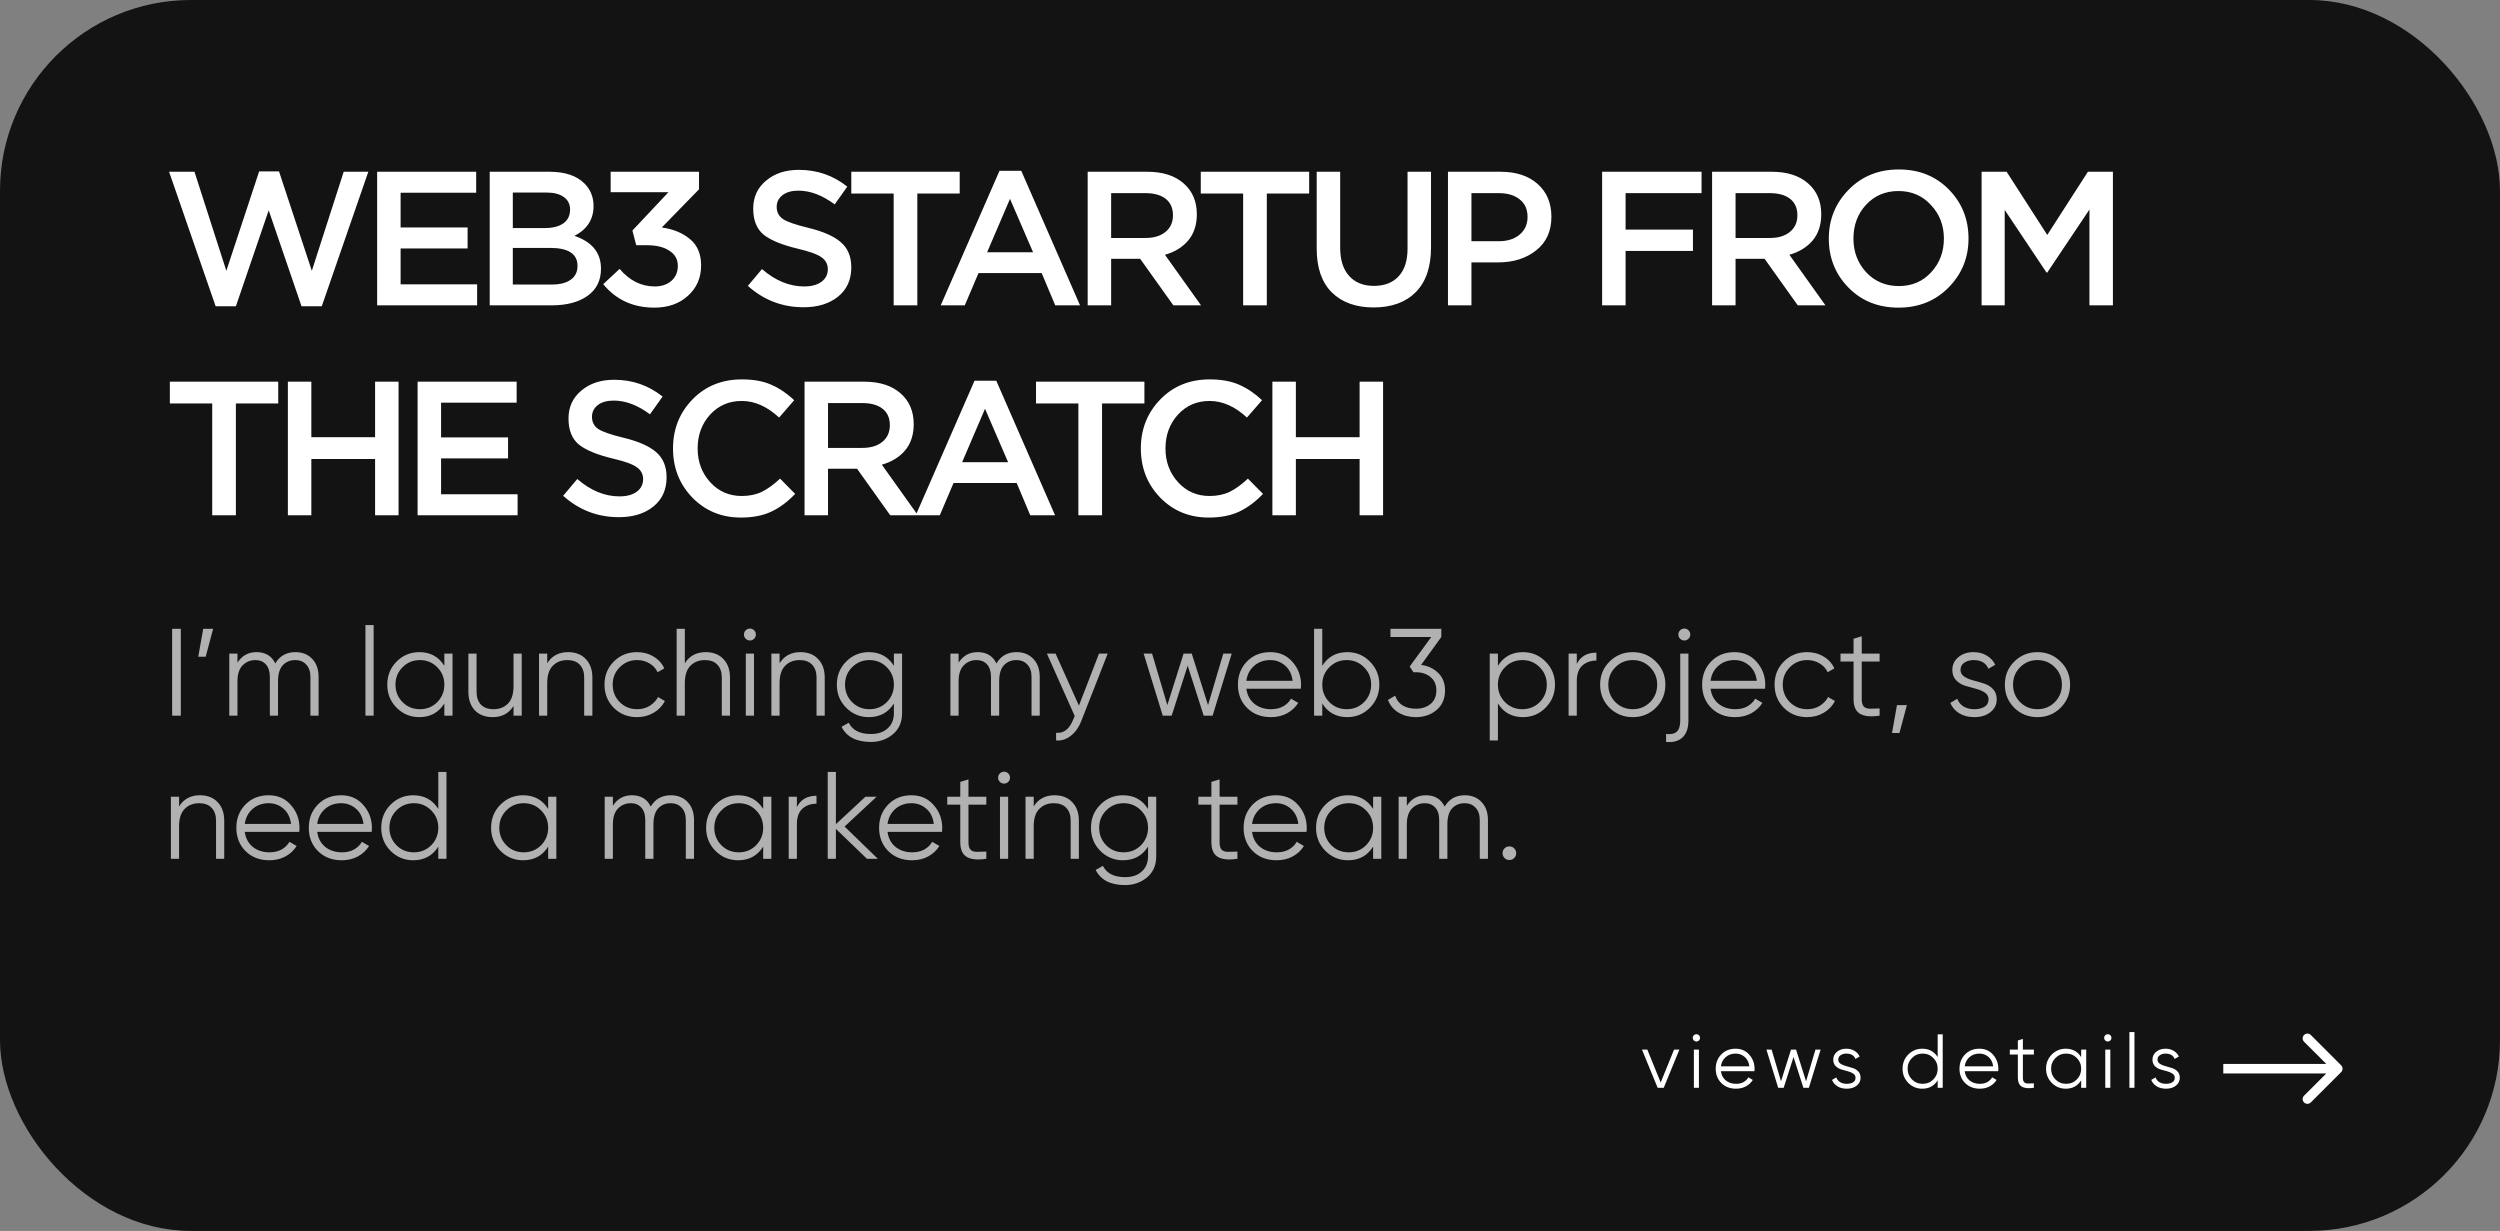
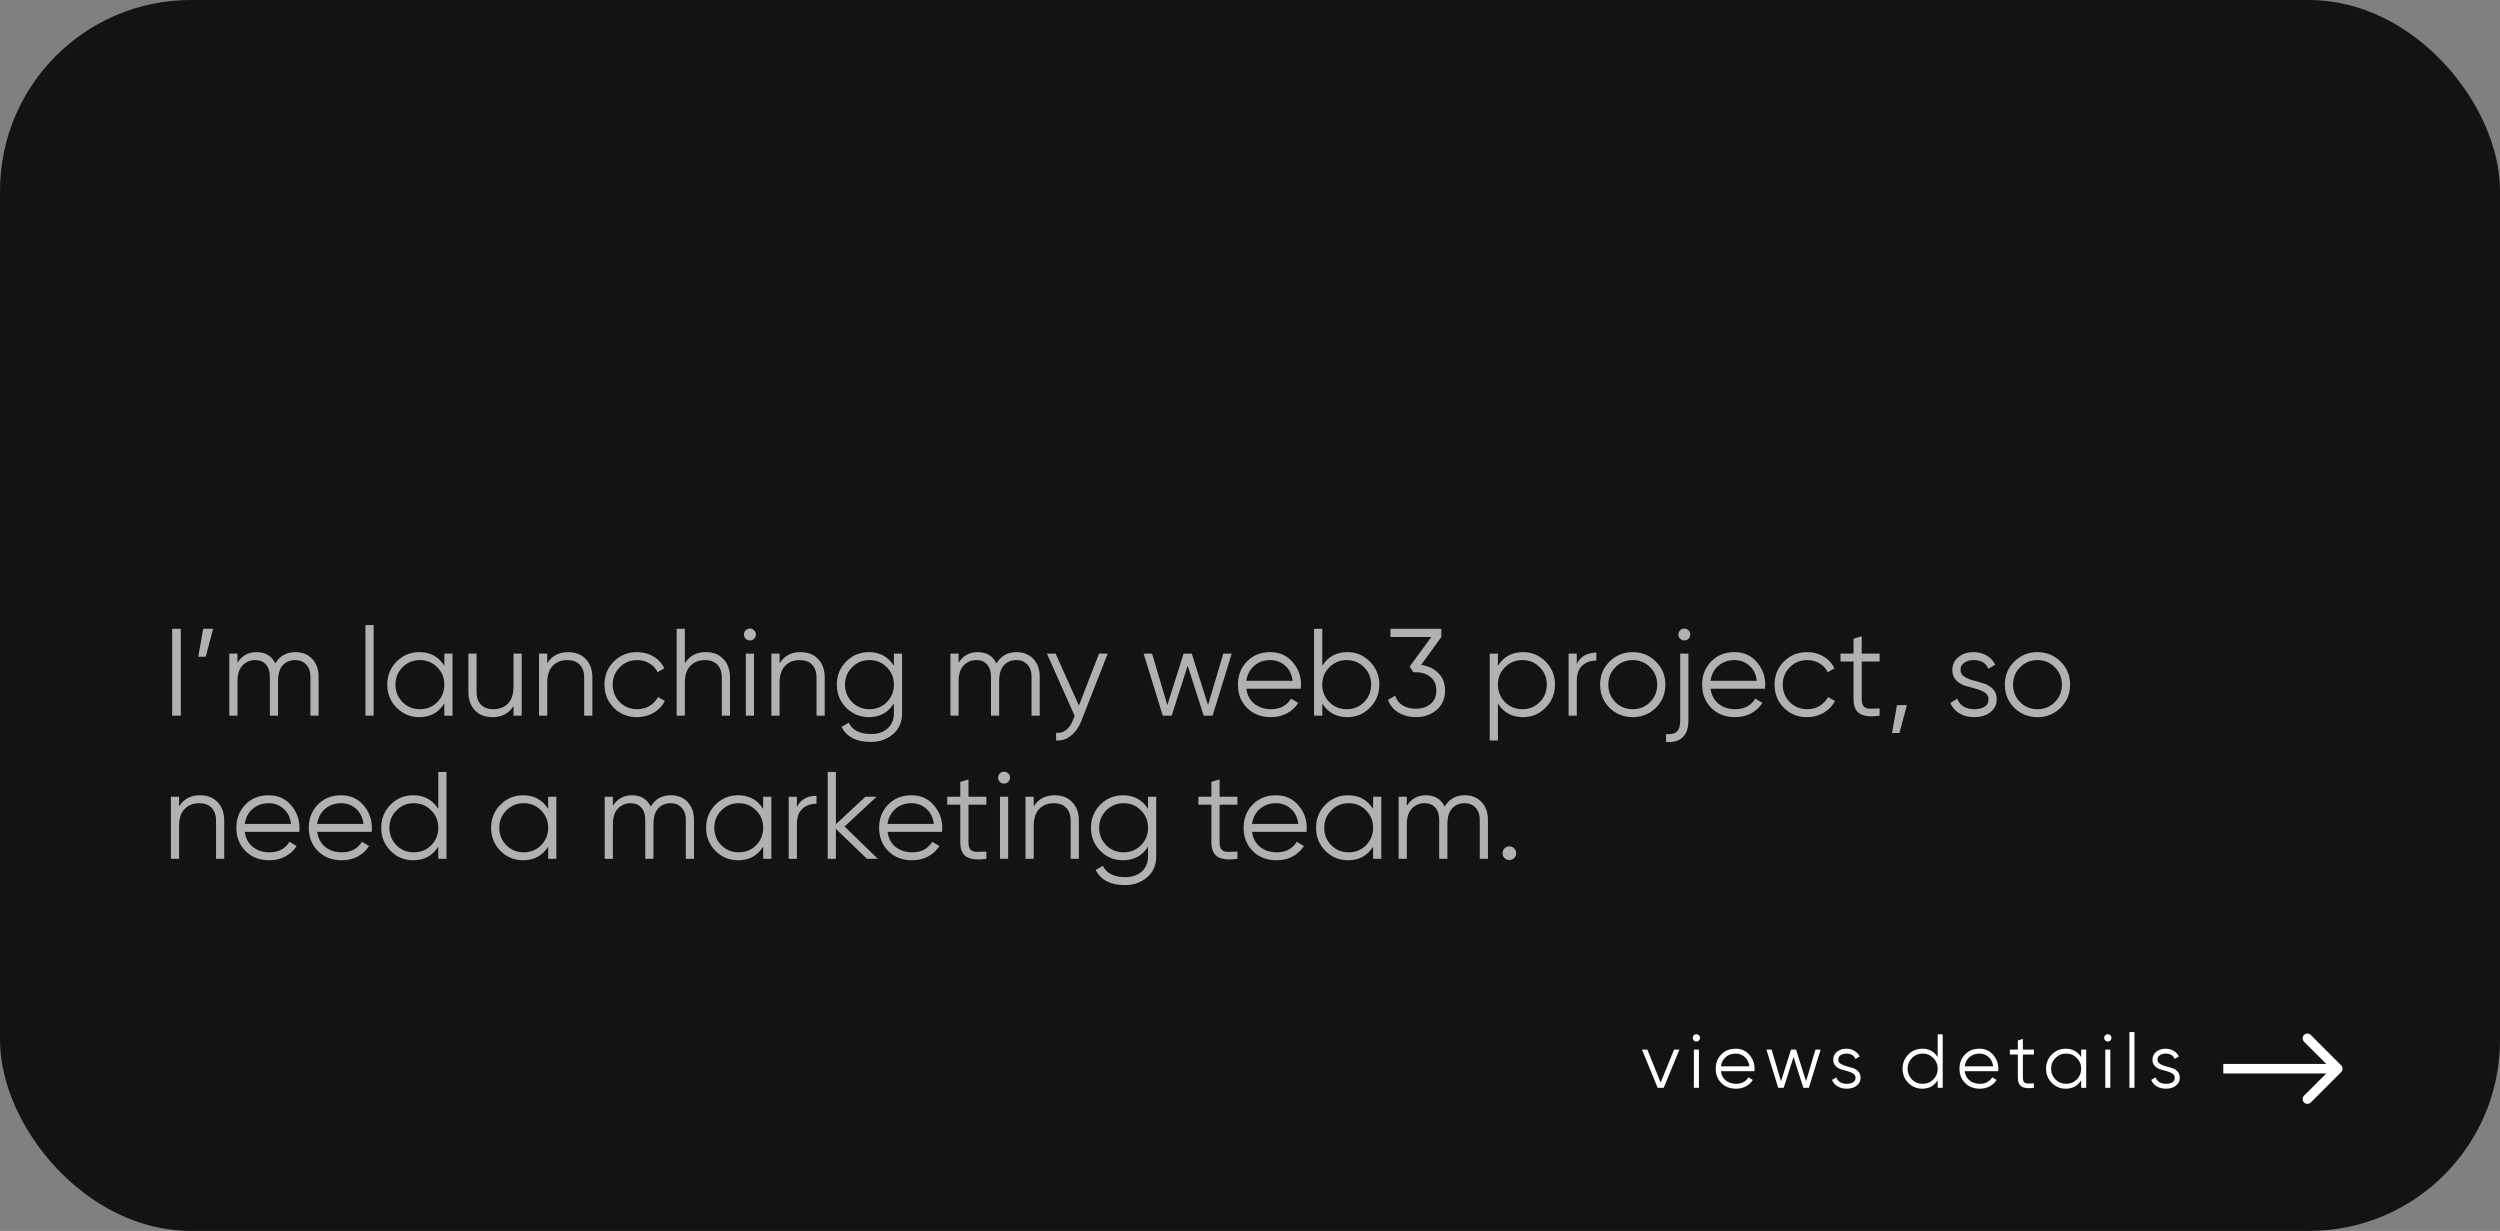
<svg xmlns="http://www.w3.org/2000/svg" width="262" height="129" viewBox="0 0 262 129" fill="none">
  <rect x="0" y="0" width="262" height="129" fill="#808080" stroke="none" />
  <rect width="262" height="129" rx="20" fill="#131313" />
-   <path d="M22.6 32.1L17.72 18H20.38L23.72 28.38L27.16 17.96H29.24L32.68 28.38L36.02 18H38.6L33.72 32.1H31.6L28.16 22.04L24.72 32.1H22.6ZM39.524 32V18H49.904V20.2H41.984V23.84H49.004V26.04H41.984V29.8H50.004V32H39.524ZM51.323 32V18H57.603C59.216 18 60.436 18.413 61.263 19.24C61.889 19.867 62.203 20.653 62.203 21.6C62.203 22.987 61.536 24.027 60.203 24.72C62.056 25.347 62.983 26.493 62.983 28.16C62.983 29.387 62.516 30.333 61.583 31C60.649 31.667 59.389 32 57.803 32H51.323ZM53.743 23.9H57.103C57.916 23.9 58.556 23.74 59.023 23.42C59.503 23.087 59.743 22.6 59.743 21.96C59.743 21.4 59.529 20.967 59.103 20.66C58.676 20.34 58.069 20.18 57.283 20.18H53.743V23.9ZM53.743 29.82H57.823C58.676 29.82 59.336 29.653 59.803 29.32C60.283 28.987 60.523 28.5 60.523 27.86C60.523 26.607 59.563 25.98 57.643 25.98H53.743V29.82ZM68.576 32.24C66.35 32.24 64.563 31.42 63.216 29.78L64.936 28.18C65.976 29.407 67.203 30.02 68.616 30.02C69.323 30.02 69.903 29.827 70.356 29.44C70.81 29.04 71.036 28.513 71.036 27.86C71.036 27.18 70.743 26.653 70.156 26.28C69.583 25.893 68.803 25.7 67.816 25.7H66.676L66.276 24.16L70.056 20.14H63.996V18H73.256V19.84L69.356 23.84C70.583 24.013 71.576 24.427 72.336 25.08C73.096 25.72 73.476 26.633 73.476 27.82C73.476 29.113 73.016 30.173 72.096 31C71.19 31.827 70.016 32.24 68.576 32.24ZM84.216 32.2C81.989 32.2 80.042 31.453 78.376 29.96L79.856 28.2C81.256 29.413 82.729 30.02 84.276 30.02C85.036 30.02 85.636 29.86 86.076 29.54C86.529 29.207 86.756 28.767 86.756 28.22C86.756 27.7 86.542 27.287 86.116 26.98C85.689 26.66 84.849 26.353 83.596 26.06C81.969 25.673 80.782 25.187 80.036 24.6C79.302 24 78.936 23.087 78.936 21.86C78.936 20.66 79.382 19.687 80.276 18.94C81.169 18.18 82.316 17.8 83.716 17.8C85.636 17.8 87.329 18.387 88.796 19.56L87.476 21.42C86.182 20.46 84.916 19.98 83.676 19.98C82.969 19.98 82.409 20.14 81.996 20.46C81.596 20.78 81.396 21.187 81.396 21.68C81.396 22.227 81.616 22.653 82.056 22.96C82.509 23.253 83.396 23.56 84.716 23.88C86.262 24.253 87.396 24.753 88.116 25.38C88.849 26.007 89.216 26.887 89.216 28.02C89.216 29.313 88.756 30.333 87.836 31.08C86.916 31.827 85.709 32.2 84.216 32.2ZM93.656 32V20.28H89.216V18H100.576V20.28H96.136V32H93.656ZM98.588 32L104.748 17.9H107.028L113.188 32H110.588L109.168 28.62H102.548L101.108 32H98.588ZM103.448 26.44H108.268L105.848 20.84L103.448 26.44ZM113.988 32V18H120.228C121.855 18 123.128 18.407 124.048 19.22C124.968 20.02 125.428 21.1 125.428 22.46C125.428 23.567 125.128 24.48 124.528 25.2C123.928 25.907 123.115 26.407 122.088 26.7L125.868 32H122.968L119.488 27.12H116.448V32H113.988ZM116.448 24.94H120.048C120.928 24.94 121.628 24.727 122.148 24.3C122.668 23.873 122.928 23.293 122.928 22.56C122.928 21.813 122.675 21.24 122.168 20.84C121.662 20.44 120.948 20.24 120.028 20.24H116.448V24.94ZM130.281 32V20.28H125.841V18H137.201V20.28H132.761V32H130.281ZM143.95 32.22C142.097 32.22 140.637 31.693 139.57 30.64C138.517 29.587 137.99 28.06 137.99 26.06V18H140.45V25.96C140.45 27.24 140.763 28.227 141.39 28.92C142.017 29.613 142.883 29.96 143.99 29.96C145.097 29.96 145.957 29.627 146.57 28.96C147.197 28.293 147.51 27.327 147.51 26.06V18H149.97V25.94C149.97 27.98 149.437 29.54 148.37 30.62C147.303 31.687 145.83 32.22 143.95 32.22ZM151.747 32V18H157.267C158.894 18 160.187 18.427 161.147 19.28C162.107 20.133 162.587 21.28 162.587 22.72C162.587 24.227 162.054 25.4 160.987 26.24C159.934 27.08 158.6 27.5 156.987 27.5H154.207V32H151.747ZM154.207 25.28H157.067C157.987 25.28 158.72 25.047 159.267 24.58C159.814 24.113 160.087 23.5 160.087 22.74C160.087 21.94 159.814 21.327 159.267 20.9C158.734 20.46 158 20.24 157.067 20.24H154.207V25.28ZM167.902 32V18H178.322V20.24H170.362V24.06H177.422V26.3H170.362V32H167.902ZM179.427 32V18H185.667C187.294 18 188.567 18.407 189.487 19.22C190.407 20.02 190.867 21.1 190.867 22.46C190.867 23.567 190.567 24.48 189.967 25.2C189.367 25.907 188.554 26.407 187.527 26.7L191.307 32H188.407L184.927 27.12H181.887V32H179.427ZM181.887 24.94H185.487C186.367 24.94 187.067 24.727 187.587 24.3C188.107 23.873 188.367 23.293 188.367 22.56C188.367 21.813 188.114 21.24 187.607 20.84C187.101 20.44 186.387 20.24 185.467 20.24H181.887V24.94ZM204.22 30.12C202.834 31.533 201.08 32.24 198.96 32.24C196.84 32.24 195.094 31.54 193.72 30.14C192.347 28.74 191.66 27.027 191.66 25C191.66 23 192.354 21.293 193.74 19.88C195.127 18.467 196.88 17.76 199 17.76C201.12 17.76 202.867 18.46 204.24 19.86C205.614 21.26 206.3 22.973 206.3 25C206.3 27 205.607 28.707 204.22 30.12ZM195.58 28.54C196.487 29.5 197.627 29.98 199 29.98C200.374 29.98 201.5 29.5 202.38 28.54C203.274 27.58 203.72 26.4 203.72 25C203.72 23.613 203.267 22.44 202.36 21.48C201.467 20.507 200.334 20.02 198.96 20.02C197.587 20.02 196.454 20.5 195.56 21.46C194.68 22.42 194.24 23.6 194.24 25C194.24 26.387 194.687 27.567 195.58 28.54ZM207.673 32V18H210.293L214.553 24.62L218.813 18H221.433V32H218.973V21.96L214.553 28.56H214.473L210.093 22V32H207.673ZM22.24 54V42.28H17.8V40H29.16V42.28H24.72V54H22.24ZM30.169 54V40H32.629V45.82H39.309V40H41.769V54H39.309V48.1H32.629V54H30.169ZM43.764 54V40H54.144V42.2H46.224V45.84H53.244V48.04H46.224V51.8H54.244V54H43.764ZM64.859 54.2C62.632 54.2 60.685 53.453 59.019 51.96L60.499 50.2C61.899 51.413 63.372 52.02 64.919 52.02C65.679 52.02 66.279 51.86 66.719 51.54C67.172 51.207 67.399 50.767 67.399 50.22C67.399 49.7 67.185 49.287 66.759 48.98C66.332 48.66 65.492 48.353 64.239 48.06C62.612 47.673 61.425 47.187 60.679 46.6C59.945 46 59.579 45.087 59.579 43.86C59.579 42.66 60.025 41.687 60.919 40.94C61.812 40.18 62.959 39.8 64.359 39.8C66.279 39.8 67.972 40.387 69.439 41.56L68.119 43.42C66.825 42.46 65.559 41.98 64.319 41.98C63.612 41.98 63.052 42.14 62.639 42.46C62.239 42.78 62.039 43.187 62.039 43.68C62.039 44.227 62.259 44.653 62.699 44.96C63.152 45.253 64.039 45.56 65.359 45.88C66.905 46.253 68.039 46.753 68.759 47.38C69.492 48.007 69.859 48.887 69.859 50.02C69.859 51.313 69.399 52.333 68.479 53.08C67.559 53.827 66.352 54.2 64.859 54.2ZM77.652 54.24C75.625 54.24 73.932 53.547 72.572 52.16C71.212 50.76 70.532 49.04 70.532 47C70.532 44.973 71.212 43.26 72.572 41.86C73.932 40.46 75.658 39.76 77.752 39.76C78.965 39.76 79.992 39.947 80.832 40.32C81.685 40.693 82.485 41.233 83.232 41.94L81.652 43.76C80.398 42.6 79.092 42.02 77.732 42.02C76.398 42.02 75.292 42.5 74.412 43.46C73.545 44.42 73.112 45.6 73.112 47C73.112 48.387 73.552 49.567 74.432 50.54C75.312 51.5 76.412 51.98 77.732 51.98C78.532 51.98 79.238 51.833 79.852 51.54C80.465 51.233 81.098 50.773 81.752 50.16L83.332 51.76C82.545 52.587 81.712 53.207 80.832 53.62C79.952 54.033 78.892 54.24 77.652 54.24ZM84.317 54V40H90.557C92.184 40 93.457 40.407 94.377 41.22C95.297 42.02 95.757 43.1 95.757 44.46C95.757 45.567 95.457 46.48 94.857 47.2C94.257 47.907 93.444 48.407 92.417 48.7L96.197 54H93.297L89.817 49.12H86.777V54H84.317ZM86.777 46.94H90.377C91.257 46.94 91.957 46.727 92.477 46.3C92.997 45.873 93.257 45.293 93.257 44.56C93.257 43.813 93.004 43.24 92.497 42.84C91.99 42.44 91.277 42.24 90.357 42.24H86.777V46.94ZM95.97 54L102.13 39.9H104.41L110.57 54H107.97L106.55 50.62H99.93L98.49 54H95.97ZM100.83 48.44H105.65L103.23 42.84L100.83 48.44ZM113.014 54V42.28H108.574V40H119.934V42.28H115.494V54H113.014ZM126.681 54.24C124.655 54.24 122.961 53.547 121.601 52.16C120.241 50.76 119.561 49.04 119.561 47C119.561 44.973 120.241 43.26 121.601 41.86C122.961 40.46 124.688 39.76 126.781 39.76C127.995 39.76 129.021 39.947 129.861 40.32C130.715 40.693 131.515 41.233 132.261 41.94L130.681 43.76C129.428 42.6 128.121 42.02 126.761 42.02C125.428 42.02 124.321 42.5 123.441 43.46C122.575 44.42 122.141 45.6 122.141 47C122.141 48.387 122.581 49.567 123.461 50.54C124.341 51.5 125.441 51.98 126.761 51.98C127.561 51.98 128.268 51.833 128.881 51.54C129.495 51.233 130.128 50.773 130.781 50.16L132.361 51.76C131.575 52.587 130.741 53.207 129.861 53.62C128.981 54.033 127.921 54.24 126.681 54.24ZM133.347 54V40H135.807V45.82H142.487V40H144.947V54H142.487V48.1H135.807V54H133.347Z" fill="white" />
  <path d="M18.04 65.9H18.95V75H18.04V65.9ZM22.336 65.9L21.556 68.825H20.776L21.296 65.9H22.336ZM30.958 68.344C31.686 68.344 32.271 68.578 32.713 69.046C33.164 69.514 33.389 70.147 33.389 70.944V75H32.531V70.944C32.531 70.381 32.384 69.947 32.089 69.644C31.803 69.332 31.422 69.176 30.945 69.176C30.408 69.176 29.97 69.358 29.632 69.722C29.303 70.077 29.138 70.636 29.138 71.399V75H28.28V70.944C28.28 70.372 28.142 69.934 27.864 69.631C27.596 69.328 27.227 69.176 26.759 69.176C26.239 69.176 25.797 69.358 25.433 69.722C25.069 70.086 24.887 70.645 24.887 71.399V75H24.029V68.5H24.887V69.449C25.355 68.712 26.018 68.344 26.876 68.344C27.812 68.344 28.471 68.738 28.852 69.527C29.32 68.738 30.022 68.344 30.958 68.344ZM38.299 75V65.51H39.157V75H38.299ZM46.567 68.5H47.425V75H46.567V73.726C45.969 74.679 45.094 75.156 43.941 75.156C43.014 75.156 42.221 74.827 41.562 74.168C40.912 73.509 40.587 72.703 40.587 71.75C40.587 70.797 40.912 69.991 41.562 69.332C42.221 68.673 43.014 68.344 43.941 68.344C45.094 68.344 45.969 68.821 46.567 69.774V68.5ZM42.186 73.583C42.68 74.077 43.287 74.324 44.006 74.324C44.726 74.324 45.332 74.077 45.826 73.583C46.32 73.08 46.567 72.469 46.567 71.75C46.567 71.031 46.32 70.424 45.826 69.93C45.332 69.427 44.726 69.176 44.006 69.176C43.287 69.176 42.68 69.427 42.186 69.93C41.692 70.424 41.445 71.031 41.445 71.75C41.445 72.469 41.692 73.08 42.186 73.583ZM53.818 68.5H54.676V75H53.818V73.986C53.333 74.766 52.605 75.156 51.634 75.156C50.845 75.156 50.221 74.918 49.762 74.441C49.311 73.956 49.086 73.306 49.086 72.491V68.5H49.944V72.491C49.944 73.072 50.096 73.522 50.399 73.843C50.711 74.164 51.149 74.324 51.712 74.324C52.336 74.324 52.843 74.129 53.233 73.739C53.623 73.34 53.818 72.729 53.818 71.906V68.5ZM59.533 68.344C60.322 68.344 60.941 68.587 61.392 69.072C61.851 69.549 62.081 70.194 62.081 71.009V75H61.223V71.009C61.223 70.428 61.067 69.978 60.755 69.657C60.452 69.336 60.018 69.176 59.455 69.176C58.831 69.176 58.324 69.375 57.934 69.774C57.544 70.164 57.349 70.771 57.349 71.594V75H56.491V68.5H57.349V69.514C57.834 68.734 58.562 68.344 59.533 68.344ZM66.769 75.156C65.79 75.156 64.975 74.831 64.325 74.181C63.675 73.522 63.35 72.712 63.35 71.75C63.35 70.788 63.675 69.982 64.325 69.332C64.975 68.673 65.79 68.344 66.769 68.344C67.41 68.344 67.987 68.5 68.498 68.812C69.009 69.115 69.382 69.527 69.616 70.047L68.914 70.45C68.741 70.06 68.459 69.752 68.069 69.527C67.688 69.293 67.254 69.176 66.769 69.176C66.05 69.176 65.443 69.427 64.949 69.93C64.455 70.424 64.208 71.031 64.208 71.75C64.208 72.469 64.455 73.08 64.949 73.583C65.443 74.077 66.05 74.324 66.769 74.324C67.254 74.324 67.688 74.211 68.069 73.986C68.45 73.752 68.749 73.44 68.966 73.05L69.681 73.466C69.412 73.986 69.018 74.398 68.498 74.701C67.978 75.004 67.402 75.156 66.769 75.156ZM73.955 68.344C74.744 68.344 75.363 68.587 75.814 69.072C76.273 69.549 76.503 70.194 76.503 71.009V75H75.645V71.009C75.645 70.428 75.489 69.978 75.177 69.657C74.874 69.336 74.44 69.176 73.877 69.176C73.253 69.176 72.746 69.375 72.356 69.774C71.966 70.164 71.771 70.771 71.771 71.594V75H70.913V65.9H71.771V69.514C72.256 68.734 72.984 68.344 73.955 68.344ZM79.033 66.94C78.912 67.061 78.764 67.122 78.591 67.122C78.418 67.122 78.27 67.061 78.149 66.94C78.028 66.819 77.967 66.671 77.967 66.498C77.967 66.325 78.028 66.177 78.149 66.056C78.27 65.935 78.418 65.874 78.591 65.874C78.764 65.874 78.912 65.935 79.033 66.056C79.154 66.177 79.215 66.325 79.215 66.498C79.215 66.671 79.154 66.819 79.033 66.94ZM78.162 75V68.5H79.02V75H78.162ZM83.883 68.344C84.671 68.344 85.291 68.587 85.742 69.072C86.201 69.549 86.431 70.194 86.431 71.009V75H85.573V71.009C85.573 70.428 85.417 69.978 85.105 69.657C84.801 69.336 84.368 69.176 83.805 69.176C83.181 69.176 82.674 69.375 82.284 69.774C81.894 70.164 81.699 70.771 81.699 71.594V75H80.841V68.5H81.699V69.514C82.184 68.734 82.912 68.344 83.883 68.344ZM93.68 68.5H94.538V74.74C94.538 75.676 94.217 76.413 93.576 76.95C92.934 77.487 92.167 77.756 91.275 77.756C89.749 77.756 88.722 77.227 88.194 76.17L88.948 75.741C89.338 76.53 90.113 76.924 91.275 76.924C92.02 76.924 92.605 76.725 93.03 76.326C93.463 75.936 93.68 75.407 93.68 74.74V73.726C93.082 74.679 92.206 75.156 91.054 75.156C90.126 75.156 89.333 74.827 88.675 74.168C88.025 73.509 87.7 72.703 87.7 71.75C87.7 70.797 88.025 69.991 88.675 69.332C89.333 68.673 90.126 68.344 91.054 68.344C92.206 68.344 93.082 68.821 93.68 69.774V68.5ZM89.299 73.583C89.793 74.077 90.399 74.324 91.119 74.324C91.838 74.324 92.445 74.077 92.939 73.583C93.433 73.08 93.68 72.469 93.68 71.75C93.68 71.031 93.433 70.424 92.939 69.93C92.445 69.427 91.838 69.176 91.119 69.176C90.399 69.176 89.793 69.427 89.299 69.93C88.805 70.424 88.558 71.031 88.558 71.75C88.558 72.469 88.805 73.08 89.299 73.583ZM106.533 68.344C107.261 68.344 107.846 68.578 108.288 69.046C108.739 69.514 108.964 70.147 108.964 70.944V75H108.106V70.944C108.106 70.381 107.959 69.947 107.664 69.644C107.378 69.332 106.997 69.176 106.52 69.176C105.983 69.176 105.545 69.358 105.207 69.722C104.878 70.077 104.713 70.636 104.713 71.399V75H103.855V70.944C103.855 70.372 103.717 69.934 103.439 69.631C103.171 69.328 102.802 69.176 102.334 69.176C101.814 69.176 101.372 69.358 101.008 69.722C100.644 70.086 100.462 70.645 100.462 71.399V75H99.604V68.5H100.462V69.449C100.93 68.712 101.593 68.344 102.451 68.344C103.387 68.344 104.046 68.738 104.427 69.527C104.895 68.738 105.597 68.344 106.533 68.344ZM115.177 68.5H116.087L113.305 75.598C113.054 76.239 112.694 76.742 112.226 77.106C111.767 77.479 111.251 77.643 110.679 77.6V76.794C111.459 76.881 112.053 76.43 112.46 75.442L112.629 75.039L109.717 68.5H110.627L113.071 73.947L115.177 68.5ZM128.2 68.5H129.084L127.082 75H126.146L124.469 69.761L122.792 75H121.856L119.854 68.5H120.738L122.337 73.895L124.04 68.5H124.898L126.601 73.895L128.2 68.5ZM133.127 68.344C134.089 68.344 134.865 68.686 135.454 69.371C136.052 70.047 136.351 70.849 136.351 71.776C136.351 71.871 136.342 72.006 136.325 72.179H130.618C130.705 72.838 130.982 73.362 131.45 73.752C131.927 74.133 132.512 74.324 133.205 74.324C133.699 74.324 134.124 74.224 134.479 74.025C134.843 73.817 135.116 73.548 135.298 73.219L136.052 73.661C135.766 74.12 135.376 74.484 134.882 74.753C134.388 75.022 133.825 75.156 133.192 75.156C132.169 75.156 131.337 74.835 130.696 74.194C130.055 73.553 129.734 72.738 129.734 71.75C129.734 70.779 130.05 69.969 130.683 69.319C131.316 68.669 132.13 68.344 133.127 68.344ZM133.127 69.176C132.451 69.176 131.883 69.38 131.424 69.787C130.973 70.186 130.705 70.706 130.618 71.347H135.467C135.38 70.662 135.116 70.129 134.674 69.748C134.232 69.367 133.716 69.176 133.127 69.176ZM141.2 68.344C142.127 68.344 142.916 68.673 143.566 69.332C144.224 69.991 144.554 70.797 144.554 71.75C144.554 72.703 144.224 73.509 143.566 74.168C142.916 74.827 142.127 75.156 141.2 75.156C140.047 75.156 139.172 74.679 138.574 73.726V75H137.716V65.9H138.574V69.774C139.172 68.821 140.047 68.344 141.2 68.344ZM139.315 73.583C139.809 74.077 140.415 74.324 141.135 74.324C141.854 74.324 142.461 74.077 142.955 73.583C143.449 73.08 143.696 72.469 143.696 71.75C143.696 71.031 143.449 70.424 142.955 69.93C142.461 69.427 141.854 69.176 141.135 69.176C140.415 69.176 139.809 69.427 139.315 69.93C138.821 70.424 138.574 71.031 138.574 71.75C138.574 72.469 138.821 73.08 139.315 73.583ZM148.931 69.683C149.659 69.778 150.257 70.06 150.725 70.528C151.202 70.987 151.44 71.598 151.44 72.361C151.44 73.228 151.141 73.912 150.543 74.415C149.954 74.909 149.235 75.156 148.385 75.156C147.709 75.156 147.107 75 146.578 74.688C146.05 74.376 145.677 73.93 145.46 73.349L146.214 72.907C146.362 73.358 146.626 73.7 147.007 73.934C147.389 74.159 147.848 74.272 148.385 74.272C149.009 74.272 149.521 74.107 149.919 73.778C150.327 73.44 150.53 72.968 150.53 72.361C150.53 71.754 150.327 71.286 149.919 70.957C149.521 70.619 149.009 70.45 148.385 70.45V70.437L148.372 70.45H148.125L147.735 69.852L149.997 66.758H145.72V65.9H151.05V66.758L148.931 69.683ZM159.608 68.344C160.535 68.344 161.324 68.673 161.974 69.332C162.633 69.991 162.962 70.797 162.962 71.75C162.962 72.703 162.633 73.509 161.974 74.168C161.324 74.827 160.535 75.156 159.608 75.156C158.455 75.156 157.58 74.679 156.982 73.726V77.6H156.124V68.5H156.982V69.774C157.58 68.821 158.455 68.344 159.608 68.344ZM157.723 73.583C158.217 74.077 158.824 74.324 159.543 74.324C160.262 74.324 160.869 74.077 161.363 73.583C161.857 73.08 162.104 72.469 162.104 71.75C162.104 71.031 161.857 70.424 161.363 69.93C160.869 69.427 160.262 69.176 159.543 69.176C158.824 69.176 158.217 69.427 157.723 69.93C157.229 70.424 156.982 71.031 156.982 71.75C156.982 72.469 157.229 73.08 157.723 73.583ZM165.247 69.579C165.645 68.79 166.33 68.396 167.301 68.396V69.228C166.711 69.228 166.222 69.401 165.832 69.748C165.442 70.095 165.247 70.641 165.247 71.386V75H164.389V68.5H165.247V69.579ZM173.53 74.181C172.871 74.831 172.065 75.156 171.112 75.156C170.159 75.156 169.348 74.831 168.681 74.181C168.022 73.522 167.693 72.712 167.693 71.75C167.693 70.788 168.022 69.982 168.681 69.332C169.348 68.673 170.159 68.344 171.112 68.344C172.065 68.344 172.871 68.673 173.53 69.332C174.197 69.982 174.531 70.788 174.531 71.75C174.531 72.712 174.197 73.522 173.53 74.181ZM169.292 73.583C169.786 74.077 170.393 74.324 171.112 74.324C171.831 74.324 172.438 74.077 172.932 73.583C173.426 73.08 173.673 72.469 173.673 71.75C173.673 71.031 173.426 70.424 172.932 69.93C172.438 69.427 171.831 69.176 171.112 69.176C170.393 69.176 169.786 69.427 169.292 69.93C168.798 70.424 168.551 71.031 168.551 71.75C168.551 72.469 168.798 73.08 169.292 73.583ZM176.075 66.056C176.197 65.935 176.344 65.874 176.517 65.874C176.691 65.874 176.838 65.935 176.959 66.056C177.081 66.177 177.141 66.325 177.141 66.498C177.141 66.671 177.081 66.819 176.959 66.94C176.838 67.061 176.691 67.122 176.517 67.122C176.344 67.122 176.197 67.061 176.075 66.94C175.954 66.819 175.893 66.671 175.893 66.498C175.893 66.325 175.954 66.177 176.075 66.056ZM176.088 75.52V68.5H176.946V75.52C176.946 76.3 176.743 76.885 176.335 77.275C175.928 77.665 175.352 77.825 174.606 77.756V76.924C175.118 76.976 175.49 76.894 175.724 76.677C175.967 76.46 176.088 76.075 176.088 75.52ZM181.775 68.344C182.737 68.344 183.513 68.686 184.102 69.371C184.7 70.047 184.999 70.849 184.999 71.776C184.999 71.871 184.991 72.006 184.973 72.179H179.266C179.353 72.838 179.63 73.362 180.098 73.752C180.575 74.133 181.16 74.324 181.853 74.324C182.347 74.324 182.772 74.224 183.127 74.025C183.491 73.817 183.764 73.548 183.946 73.219L184.7 73.661C184.414 74.12 184.024 74.484 183.53 74.753C183.036 75.022 182.473 75.156 181.84 75.156C180.818 75.156 179.986 74.835 179.344 74.194C178.703 73.553 178.382 72.738 178.382 71.75C178.382 70.779 178.699 69.969 179.331 69.319C179.964 68.669 180.779 68.344 181.775 68.344ZM181.775 69.176C181.099 69.176 180.532 69.38 180.072 69.787C179.622 70.186 179.353 70.706 179.266 71.347H184.115C184.029 70.662 183.764 70.129 183.322 69.748C182.88 69.367 182.365 69.176 181.775 69.176ZM189.393 75.156C188.414 75.156 187.599 74.831 186.949 74.181C186.299 73.522 185.974 72.712 185.974 71.75C185.974 70.788 186.299 69.982 186.949 69.332C187.599 68.673 188.414 68.344 189.393 68.344C190.034 68.344 190.611 68.5 191.122 68.812C191.633 69.115 192.006 69.527 192.24 70.047L191.538 70.45C191.365 70.06 191.083 69.752 190.693 69.527C190.312 69.293 189.878 69.176 189.393 69.176C188.674 69.176 188.067 69.427 187.573 69.93C187.079 70.424 186.832 71.031 186.832 71.75C186.832 72.469 187.079 73.08 187.573 73.583C188.067 74.077 188.674 74.324 189.393 74.324C189.878 74.324 190.312 74.211 190.693 73.986C191.074 73.752 191.373 73.44 191.59 73.05L192.305 73.466C192.036 73.986 191.642 74.398 191.122 74.701C190.602 75.004 190.026 75.156 189.393 75.156ZM196.982 69.332H195.11V73.271C195.11 73.626 195.179 73.882 195.318 74.038C195.457 74.185 195.665 74.263 195.942 74.272C196.219 74.272 196.566 74.263 196.982 74.246V75C196.072 75.139 195.387 75.074 194.928 74.805C194.477 74.536 194.252 74.025 194.252 73.271V69.332H192.887V68.5H194.252V66.94L195.11 66.68V68.5H196.982V69.332ZM199.842 73.895L199.062 76.82H198.282L198.802 73.895H199.842ZM205.461 70.203C205.461 70.498 205.591 70.732 205.851 70.905C206.111 71.078 206.427 71.213 206.8 71.308C207.173 71.403 207.545 71.512 207.918 71.633C208.291 71.746 208.607 71.941 208.867 72.218C209.127 72.487 209.257 72.842 209.257 73.284C209.257 73.839 209.036 74.289 208.594 74.636C208.161 74.983 207.597 75.156 206.904 75.156C206.28 75.156 205.747 75.017 205.305 74.74C204.872 74.463 204.568 74.103 204.395 73.661L205.123 73.232C205.244 73.57 205.461 73.839 205.773 74.038C206.094 74.229 206.471 74.324 206.904 74.324C207.329 74.324 207.684 74.242 207.97 74.077C208.256 73.904 208.399 73.639 208.399 73.284C208.399 72.989 208.269 72.755 208.009 72.582C207.749 72.409 207.433 72.274 207.06 72.179C206.687 72.084 206.315 71.98 205.942 71.867C205.569 71.746 205.253 71.551 204.993 71.282C204.733 71.005 204.603 70.645 204.603 70.203C204.603 69.674 204.811 69.232 205.227 68.877C205.652 68.522 206.185 68.344 206.826 68.344C207.355 68.344 207.818 68.465 208.217 68.708C208.616 68.942 208.91 69.263 209.101 69.67L208.386 70.086C208.135 69.479 207.615 69.176 206.826 69.176C206.453 69.176 206.133 69.267 205.864 69.449C205.595 69.622 205.461 69.874 205.461 70.203ZM215.945 74.181C215.286 74.831 214.48 75.156 213.527 75.156C212.574 75.156 211.763 74.831 211.096 74.181C210.437 73.522 210.108 72.712 210.108 71.75C210.108 70.788 210.437 69.982 211.096 69.332C211.763 68.673 212.574 68.344 213.527 68.344C214.48 68.344 215.286 68.673 215.945 69.332C216.612 69.982 216.946 70.788 216.946 71.75C216.946 72.712 216.612 73.522 215.945 74.181ZM211.707 73.583C212.201 74.077 212.808 74.324 213.527 74.324C214.246 74.324 214.853 74.077 215.347 73.583C215.841 73.08 216.088 72.469 216.088 71.75C216.088 71.031 215.841 70.424 215.347 69.93C214.853 69.427 214.246 69.176 213.527 69.176C212.808 69.176 212.201 69.427 211.707 69.93C211.213 70.424 210.966 71.031 210.966 71.75C210.966 72.469 211.213 73.08 211.707 73.583ZM20.952 83.344C21.741 83.344 22.36 83.587 22.811 84.072C23.27 84.549 23.5 85.194 23.5 86.009V90H22.642V86.009C22.642 85.428 22.486 84.978 22.174 84.657C21.871 84.336 21.437 84.176 20.874 84.176C20.25 84.176 19.743 84.375 19.353 84.774C18.963 85.164 18.768 85.771 18.768 86.594V90H17.91V83.5H18.768V84.514C19.253 83.734 19.981 83.344 20.952 83.344ZM28.162 83.344C29.124 83.344 29.9 83.686 30.489 84.371C31.087 85.047 31.386 85.849 31.386 86.776C31.386 86.871 31.377 87.006 31.36 87.179H25.653C25.74 87.838 26.017 88.362 26.485 88.752C26.962 89.133 27.547 89.324 28.24 89.324C28.734 89.324 29.159 89.224 29.514 89.025C29.878 88.817 30.151 88.548 30.333 88.219L31.087 88.661C30.801 89.12 30.411 89.484 29.917 89.753C29.423 90.022 28.86 90.156 28.227 90.156C27.204 90.156 26.372 89.835 25.731 89.194C25.09 88.553 24.769 87.738 24.769 86.75C24.769 85.779 25.085 84.969 25.718 84.319C26.351 83.669 27.165 83.344 28.162 83.344ZM28.162 84.176C27.486 84.176 26.918 84.38 26.459 84.787C26.008 85.186 25.74 85.706 25.653 86.347H30.502C30.415 85.662 30.151 85.129 29.709 84.748C29.267 84.367 28.751 84.176 28.162 84.176ZM35.754 83.344C36.716 83.344 37.492 83.686 38.081 84.371C38.679 85.047 38.978 85.849 38.978 86.776C38.978 86.871 38.969 87.006 38.952 87.179H33.245C33.331 87.838 33.609 88.362 34.077 88.752C34.553 89.133 35.139 89.324 35.832 89.324C36.326 89.324 36.751 89.224 37.106 89.025C37.47 88.817 37.743 88.548 37.925 88.219L38.679 88.661C38.393 89.12 38.003 89.484 37.509 89.753C37.015 90.022 36.452 90.156 35.819 90.156C34.796 90.156 33.964 89.835 33.323 89.194C32.681 88.553 32.361 87.738 32.361 86.75C32.361 85.779 32.677 84.969 33.31 84.319C33.943 83.669 34.757 83.344 35.754 83.344ZM35.754 84.176C35.078 84.176 34.51 84.38 34.051 84.787C33.6 85.186 33.331 85.706 33.245 86.347H38.094C38.007 85.662 37.743 85.129 37.301 84.748C36.859 84.367 36.343 84.176 35.754 84.176ZM45.933 80.9H46.791V90H45.933V88.726C45.335 89.679 44.459 90.156 43.307 90.156C42.379 90.156 41.586 89.827 40.928 89.168C40.278 88.509 39.953 87.703 39.953 86.75C39.953 85.797 40.278 84.991 40.928 84.332C41.586 83.673 42.379 83.344 43.307 83.344C44.459 83.344 45.335 83.821 45.933 84.774V80.9ZM41.552 88.583C42.046 89.077 42.652 89.324 43.372 89.324C44.091 89.324 44.698 89.077 45.192 88.583C45.686 88.08 45.933 87.469 45.933 86.75C45.933 86.031 45.686 85.424 45.192 84.93C44.698 84.427 44.091 84.176 43.372 84.176C42.652 84.176 42.046 84.427 41.552 84.93C41.058 85.424 40.811 86.031 40.811 86.75C40.811 87.469 41.058 88.08 41.552 88.583ZM57.447 83.5H58.305V90H57.447V88.726C56.849 89.679 55.974 90.156 54.821 90.156C53.894 90.156 53.101 89.827 52.442 89.168C51.792 88.509 51.467 87.703 51.467 86.75C51.467 85.797 51.792 84.991 52.442 84.332C53.101 83.673 53.894 83.344 54.821 83.344C55.974 83.344 56.849 83.821 57.447 84.774V83.5ZM53.066 88.583C53.56 89.077 54.167 89.324 54.886 89.324C55.606 89.324 56.212 89.077 56.706 88.583C57.2 88.08 57.447 87.469 57.447 86.75C57.447 86.031 57.2 85.424 56.706 84.93C56.212 84.427 55.606 84.176 54.886 84.176C54.167 84.176 53.56 84.427 53.066 84.93C52.572 85.424 52.325 86.031 52.325 86.75C52.325 87.469 52.572 88.08 53.066 88.583ZM70.301 83.344C71.029 83.344 71.614 83.578 72.056 84.046C72.507 84.514 72.732 85.147 72.732 85.944V90H71.874V85.944C71.874 85.381 71.727 84.947 71.432 84.644C71.146 84.332 70.765 84.176 70.288 84.176C69.751 84.176 69.313 84.358 68.975 84.722C68.646 85.077 68.481 85.636 68.481 86.399V90H67.623V85.944C67.623 85.372 67.484 84.934 67.207 84.631C66.938 84.328 66.57 84.176 66.102 84.176C65.582 84.176 65.14 84.358 64.776 84.722C64.412 85.086 64.23 85.645 64.23 86.399V90H63.372V83.5H64.23V84.449C64.698 83.712 65.361 83.344 66.219 83.344C67.155 83.344 67.814 83.738 68.195 84.527C68.663 83.738 69.365 83.344 70.301 83.344ZM79.981 83.5H80.839V90H79.981V88.726C79.383 89.679 78.508 90.156 77.355 90.156C76.428 90.156 75.635 89.827 74.976 89.168C74.326 88.509 74.001 87.703 74.001 86.75C74.001 85.797 74.326 84.991 74.976 84.332C75.635 83.673 76.428 83.344 77.355 83.344C78.508 83.344 79.383 83.821 79.981 84.774V83.5ZM75.6 88.583C76.094 89.077 76.701 89.324 77.42 89.324C78.14 89.324 78.746 89.077 79.24 88.583C79.734 88.08 79.981 87.469 79.981 86.75C79.981 86.031 79.734 85.424 79.24 84.93C78.746 84.427 78.14 84.176 77.42 84.176C76.701 84.176 76.094 84.427 75.6 84.93C75.106 85.424 74.859 86.031 74.859 86.75C74.859 87.469 75.106 88.08 75.6 88.583ZM83.514 84.579C83.913 83.79 84.597 83.396 85.568 83.396V84.228C84.979 84.228 84.489 84.401 84.099 84.748C83.709 85.095 83.514 85.641 83.514 86.386V90H82.656V83.5H83.514V84.579ZM91.996 90H90.852L87.602 86.867V90H86.744V80.9H87.602V86.373L90.696 83.5H91.866L88.512 86.62L91.996 90ZM95.523 83.344C96.485 83.344 97.261 83.686 97.85 84.371C98.448 85.047 98.747 85.849 98.747 86.776C98.747 86.871 98.739 87.006 98.721 87.179H93.014C93.101 87.838 93.378 88.362 93.846 88.752C94.323 89.133 94.908 89.324 95.601 89.324C96.095 89.324 96.52 89.224 96.875 89.025C97.239 88.817 97.512 88.548 97.694 88.219L98.448 88.661C98.162 89.12 97.772 89.484 97.278 89.753C96.784 90.022 96.221 90.156 95.588 90.156C94.566 90.156 93.734 89.835 93.092 89.194C92.451 88.553 92.13 87.738 92.13 86.75C92.13 85.779 92.447 84.969 93.079 84.319C93.712 83.669 94.527 83.344 95.523 83.344ZM95.523 84.176C94.847 84.176 94.28 84.38 93.82 84.787C93.37 85.186 93.101 85.706 93.014 86.347H97.863C97.777 85.662 97.512 85.129 97.07 84.748C96.628 84.367 96.113 84.176 95.523 84.176ZM103.367 84.332H101.495V88.271C101.495 88.626 101.564 88.882 101.703 89.038C101.841 89.185 102.049 89.263 102.327 89.272C102.604 89.272 102.951 89.263 103.367 89.246V90C102.457 90.139 101.772 90.074 101.313 89.805C100.862 89.536 100.637 89.025 100.637 88.271V84.332H99.272V83.5H100.637V81.94L101.495 81.68V83.5H103.367V84.332ZM105.668 81.94C105.546 82.061 105.399 82.122 105.226 82.122C105.052 82.122 104.905 82.061 104.784 81.94C104.662 81.819 104.602 81.671 104.602 81.498C104.602 81.325 104.662 81.177 104.784 81.056C104.905 80.935 105.052 80.874 105.226 80.874C105.399 80.874 105.546 80.935 105.668 81.056C105.789 81.177 105.85 81.325 105.85 81.498C105.85 81.671 105.789 81.819 105.668 81.94ZM104.797 90V83.5H105.655V90H104.797ZM110.517 83.344C111.306 83.344 111.926 83.587 112.376 84.072C112.836 84.549 113.065 85.194 113.065 86.009V90H112.207V86.009C112.207 85.428 112.051 84.978 111.739 84.657C111.436 84.336 111.003 84.176 110.439 84.176C109.815 84.176 109.308 84.375 108.918 84.774C108.528 85.164 108.333 85.771 108.333 86.594V90H107.475V83.5H108.333V84.514C108.819 83.734 109.547 83.344 110.517 83.344ZM120.314 83.5H121.172V89.74C121.172 90.676 120.852 91.413 120.21 91.95C119.569 92.487 118.802 92.756 117.909 92.756C116.384 92.756 115.357 92.227 114.828 91.17L115.582 90.741C115.972 91.53 116.748 91.924 117.909 91.924C118.655 91.924 119.24 91.725 119.664 91.326C120.098 90.936 120.314 90.407 120.314 89.74V88.726C119.716 89.679 118.841 90.156 117.688 90.156C116.761 90.156 115.968 89.827 115.309 89.168C114.659 88.509 114.334 87.703 114.334 86.75C114.334 85.797 114.659 84.991 115.309 84.332C115.968 83.673 116.761 83.344 117.688 83.344C118.841 83.344 119.716 83.821 120.314 84.774V83.5ZM115.933 88.583C116.427 89.077 117.034 89.324 117.753 89.324C118.473 89.324 119.079 89.077 119.573 88.583C120.067 88.08 120.314 87.469 120.314 86.75C120.314 86.031 120.067 85.424 119.573 84.93C119.079 84.427 118.473 84.176 117.753 84.176C117.034 84.176 116.427 84.427 115.933 84.93C115.439 85.424 115.192 86.031 115.192 86.75C115.192 87.469 115.439 88.08 115.933 88.583ZM129.684 84.332H127.812V88.271C127.812 88.626 127.881 88.882 128.02 89.038C128.159 89.185 128.367 89.263 128.644 89.272C128.921 89.272 129.268 89.263 129.684 89.246V90C128.774 90.139 128.089 90.074 127.63 89.805C127.179 89.536 126.954 89.025 126.954 88.271V84.332H125.589V83.5H126.954V81.94L127.812 81.68V83.5H129.684V84.332ZM133.724 83.344C134.686 83.344 135.461 83.686 136.051 84.371C136.649 85.047 136.948 85.849 136.948 86.776C136.948 86.871 136.939 87.006 136.922 87.179H131.215C131.301 87.838 131.579 88.362 132.047 88.752C132.523 89.133 133.108 89.324 133.802 89.324C134.296 89.324 134.72 89.224 135.076 89.025C135.44 88.817 135.713 88.548 135.895 88.219L136.649 88.661C136.363 89.12 135.973 89.484 135.479 89.753C134.985 90.022 134.421 90.156 133.789 90.156C132.766 90.156 131.934 89.835 131.293 89.194C130.651 88.553 130.331 87.738 130.331 86.75C130.331 85.779 130.647 84.969 131.28 84.319C131.912 83.669 132.727 83.344 133.724 83.344ZM133.724 84.176C133.048 84.176 132.48 84.38 132.021 84.787C131.57 85.186 131.301 85.706 131.215 86.347H136.064C135.977 85.662 135.713 85.129 135.271 84.748C134.829 84.367 134.313 84.176 133.724 84.176ZM143.902 83.5H144.76V90H143.902V88.726C143.304 89.679 142.429 90.156 141.276 90.156C140.349 90.156 139.556 89.827 138.897 89.168C138.247 88.509 137.922 87.703 137.922 86.75C137.922 85.797 138.247 84.991 138.897 84.332C139.556 83.673 140.349 83.344 141.276 83.344C142.429 83.344 143.304 83.821 143.902 84.774V83.5ZM139.521 88.583C140.015 89.077 140.622 89.324 141.341 89.324C142.061 89.324 142.667 89.077 143.161 88.583C143.655 88.08 143.902 87.469 143.902 86.75C143.902 86.031 143.655 85.424 143.161 84.93C142.667 84.427 142.061 84.176 141.341 84.176C140.622 84.176 140.015 84.427 139.521 84.93C139.027 85.424 138.78 86.031 138.78 86.75C138.78 87.469 139.027 88.08 139.521 88.583ZM153.506 83.344C154.234 83.344 154.819 83.578 155.261 84.046C155.712 84.514 155.937 85.147 155.937 85.944V90H155.079V85.944C155.079 85.381 154.932 84.947 154.637 84.644C154.351 84.332 153.97 84.176 153.493 84.176C152.956 84.176 152.518 84.358 152.18 84.722C151.851 85.077 151.686 85.636 151.686 86.399V90H150.828V85.944C150.828 85.372 150.689 84.934 150.412 84.631C150.143 84.328 149.775 84.176 149.307 84.176C148.787 84.176 148.345 84.358 147.981 84.722C147.617 85.086 147.435 85.645 147.435 86.399V90H146.577V83.5H147.435V84.449C147.903 83.712 148.566 83.344 149.424 83.344C150.36 83.344 151.019 83.738 151.4 84.527C151.868 83.738 152.57 83.344 153.506 83.344ZM158.689 89.922C158.55 90.061 158.381 90.13 158.182 90.13C157.982 90.13 157.813 90.061 157.675 89.922C157.536 89.783 157.467 89.614 157.467 89.415C157.467 89.216 157.536 89.047 157.675 88.908C157.813 88.769 157.982 88.7 158.182 88.7C158.381 88.7 158.55 88.769 158.689 88.908C158.827 89.047 158.897 89.216 158.897 89.415C158.897 89.614 158.827 89.783 158.689 89.922Z" fill="#B1B1B1" />
  <path d="M245.354 112.354C245.549 112.158 245.549 111.842 245.354 111.646L242.172 108.464C241.976 108.269 241.66 108.269 241.464 108.464C241.269 108.66 241.269 108.976 241.464 109.172L244.293 112L241.464 114.828C241.269 115.024 241.269 115.34 241.464 115.536C241.66 115.731 241.976 115.731 242.172 115.536L245.354 112.354ZM233 112.5H245V111.5H233V112.5Z" fill="white" />
  <path d="M175.44 110H176L174.36 114H173.72L172.08 110H172.64L174.04 113.448L175.44 110ZM178.054 109.04C177.979 109.115 177.889 109.152 177.782 109.152C177.675 109.152 177.585 109.115 177.51 109.04C177.435 108.965 177.398 108.875 177.398 108.768C177.398 108.661 177.435 108.571 177.51 108.496C177.585 108.421 177.675 108.384 177.782 108.384C177.889 108.384 177.979 108.421 178.054 108.496C178.129 108.571 178.166 108.661 178.166 108.768C178.166 108.875 178.129 108.965 178.054 109.04ZM177.518 114V110H178.046V114H177.518ZM181.895 109.904C182.487 109.904 182.964 110.115 183.327 110.536C183.695 110.952 183.879 111.445 183.879 112.016C183.879 112.075 183.873 112.157 183.863 112.264H180.351C180.404 112.669 180.575 112.992 180.863 113.232C181.156 113.467 181.516 113.584 181.943 113.584C182.247 113.584 182.508 113.523 182.727 113.4C182.951 113.272 183.119 113.107 183.231 112.904L183.695 113.176C183.519 113.459 183.279 113.683 182.975 113.848C182.671 114.013 182.324 114.096 181.935 114.096C181.305 114.096 180.793 113.899 180.399 113.504C180.004 113.109 179.807 112.608 179.807 112C179.807 111.403 180.001 110.904 180.391 110.504C180.78 110.104 181.281 109.904 181.895 109.904ZM181.895 110.416C181.479 110.416 181.129 110.541 180.847 110.792C180.569 111.037 180.404 111.357 180.351 111.752H183.335C183.281 111.331 183.119 111.003 182.847 110.768C182.575 110.533 182.257 110.416 181.895 110.416ZM190.258 110H190.802L189.57 114H188.994L187.962 110.776L186.93 114H186.354L185.122 110H185.666L186.65 113.32L187.698 110H188.226L189.274 113.32L190.258 110ZM192.652 111.048C192.652 111.229 192.732 111.373 192.892 111.48C193.052 111.587 193.247 111.669 193.476 111.728C193.706 111.787 193.935 111.853 194.164 111.928C194.394 111.997 194.588 112.117 194.748 112.288C194.908 112.453 194.988 112.672 194.988 112.944C194.988 113.285 194.852 113.563 194.58 113.776C194.314 113.989 193.967 114.096 193.54 114.096C193.156 114.096 192.828 114.011 192.556 113.84C192.29 113.669 192.103 113.448 191.996 113.176L192.444 112.912C192.519 113.12 192.652 113.285 192.844 113.408C193.042 113.525 193.274 113.584 193.54 113.584C193.802 113.584 194.02 113.533 194.196 113.432C194.372 113.325 194.46 113.163 194.46 112.944C194.46 112.763 194.38 112.619 194.22 112.512C194.06 112.405 193.866 112.323 193.636 112.264C193.407 112.205 193.178 112.141 192.948 112.072C192.719 111.997 192.524 111.877 192.364 111.712C192.204 111.541 192.124 111.32 192.124 111.048C192.124 110.723 192.252 110.451 192.508 110.232C192.77 110.013 193.098 109.904 193.492 109.904C193.818 109.904 194.103 109.979 194.348 110.128C194.594 110.272 194.775 110.469 194.892 110.72L194.452 110.976C194.298 110.603 193.978 110.416 193.492 110.416C193.263 110.416 193.066 110.472 192.9 110.584C192.735 110.691 192.652 110.845 192.652 111.048ZM203.069 108.4H203.597V114H203.069V113.216C202.701 113.803 202.162 114.096 201.453 114.096C200.882 114.096 200.394 113.893 199.989 113.488C199.589 113.083 199.389 112.587 199.389 112C199.389 111.413 199.589 110.917 199.989 110.512C200.394 110.107 200.882 109.904 201.453 109.904C202.162 109.904 202.701 110.197 203.069 110.784V108.4ZM200.373 113.128C200.677 113.432 201.05 113.584 201.493 113.584C201.936 113.584 202.309 113.432 202.613 113.128C202.917 112.819 203.069 112.443 203.069 112C203.069 111.557 202.917 111.184 202.613 110.88C202.309 110.571 201.936 110.416 201.493 110.416C201.05 110.416 200.677 110.571 200.373 110.88C200.069 111.184 199.917 111.557 199.917 112C199.917 112.443 200.069 112.819 200.373 113.128ZM207.443 109.904C208.035 109.904 208.512 110.115 208.875 110.536C209.243 110.952 209.427 111.445 209.427 112.016C209.427 112.075 209.422 112.157 209.411 112.264H205.899C205.952 112.669 206.123 112.992 206.411 113.232C206.704 113.467 207.064 113.584 207.491 113.584C207.795 113.584 208.056 113.523 208.275 113.4C208.499 113.272 208.667 113.107 208.779 112.904L209.243 113.176C209.067 113.459 208.827 113.683 208.523 113.848C208.219 114.013 207.872 114.096 207.483 114.096C206.854 114.096 206.342 113.899 205.947 113.504C205.552 113.109 205.355 112.608 205.355 112C205.355 111.403 205.55 110.904 205.939 110.504C206.328 110.104 206.83 109.904 207.443 109.904ZM207.443 110.416C207.027 110.416 206.678 110.541 206.395 110.792C206.118 111.037 205.952 111.357 205.899 111.752H208.883C208.83 111.331 208.667 111.003 208.395 110.768C208.123 110.533 207.806 110.416 207.443 110.416ZM213.15 110.512H211.998V112.936C211.998 113.155 212.04 113.312 212.126 113.408C212.211 113.499 212.339 113.547 212.51 113.552C212.68 113.552 212.894 113.547 213.15 113.536V114C212.59 114.085 212.168 114.045 211.886 113.88C211.608 113.715 211.47 113.4 211.47 112.936V110.512H210.63V110H211.47V109.04L211.998 108.88V110H213.15V110.512ZM218.107 110H218.635V114H218.107V113.216C217.739 113.803 217.201 114.096 216.491 114.096C215.921 114.096 215.433 113.893 215.027 113.488C214.627 113.083 214.427 112.587 214.427 112C214.427 111.413 214.627 110.917 215.027 110.512C215.433 110.107 215.921 109.904 216.491 109.904C217.201 109.904 217.739 110.197 218.107 110.784V110ZM215.411 113.128C215.715 113.432 216.089 113.584 216.531 113.584C216.974 113.584 217.347 113.432 217.651 113.128C217.955 112.819 218.107 112.443 218.107 112C218.107 111.557 217.955 111.184 217.651 110.88C217.347 110.571 216.974 110.416 216.531 110.416C216.089 110.416 215.715 110.571 215.411 110.88C215.107 111.184 214.955 111.557 214.955 112C214.955 112.443 215.107 112.819 215.411 113.128ZM221.169 109.04C221.095 109.115 221.004 109.152 220.897 109.152C220.791 109.152 220.7 109.115 220.625 109.04C220.551 108.965 220.513 108.875 220.513 108.768C220.513 108.661 220.551 108.571 220.625 108.496C220.7 108.421 220.791 108.384 220.897 108.384C221.004 108.384 221.095 108.421 221.169 108.496C221.244 108.571 221.281 108.661 221.281 108.768C221.281 108.875 221.244 108.965 221.169 109.04ZM220.633 114V110H221.161V114H220.633ZM223.162 114V108.16H223.69V114H223.162ZM226.106 111.048C226.106 111.229 226.186 111.373 226.346 111.48C226.506 111.587 226.701 111.669 226.93 111.728C227.16 111.787 227.389 111.853 227.618 111.928C227.848 111.997 228.042 112.117 228.202 112.288C228.362 112.453 228.442 112.672 228.442 112.944C228.442 113.285 228.306 113.563 228.034 113.776C227.768 113.989 227.421 114.096 226.994 114.096C226.61 114.096 226.282 114.011 226.01 113.84C225.744 113.669 225.557 113.448 225.45 113.176L225.898 112.912C225.973 113.12 226.106 113.285 226.298 113.408C226.496 113.525 226.728 113.584 226.994 113.584C227.256 113.584 227.474 113.533 227.65 113.432C227.826 113.325 227.914 113.163 227.914 112.944C227.914 112.763 227.834 112.619 227.674 112.512C227.514 112.405 227.32 112.323 227.09 112.264C226.861 112.205 226.632 112.141 226.402 112.072C226.173 111.997 225.978 111.877 225.818 111.712C225.658 111.541 225.578 111.32 225.578 111.048C225.578 110.723 225.706 110.451 225.962 110.232C226.224 110.013 226.552 109.904 226.946 109.904C227.272 109.904 227.557 109.979 227.802 110.128C228.048 110.272 228.229 110.469 228.346 110.72L227.906 110.976C227.752 110.603 227.432 110.416 226.946 110.416C226.717 110.416 226.52 110.472 226.354 110.584C226.189 110.691 226.106 110.845 226.106 111.048Z" fill="white" />
</svg>